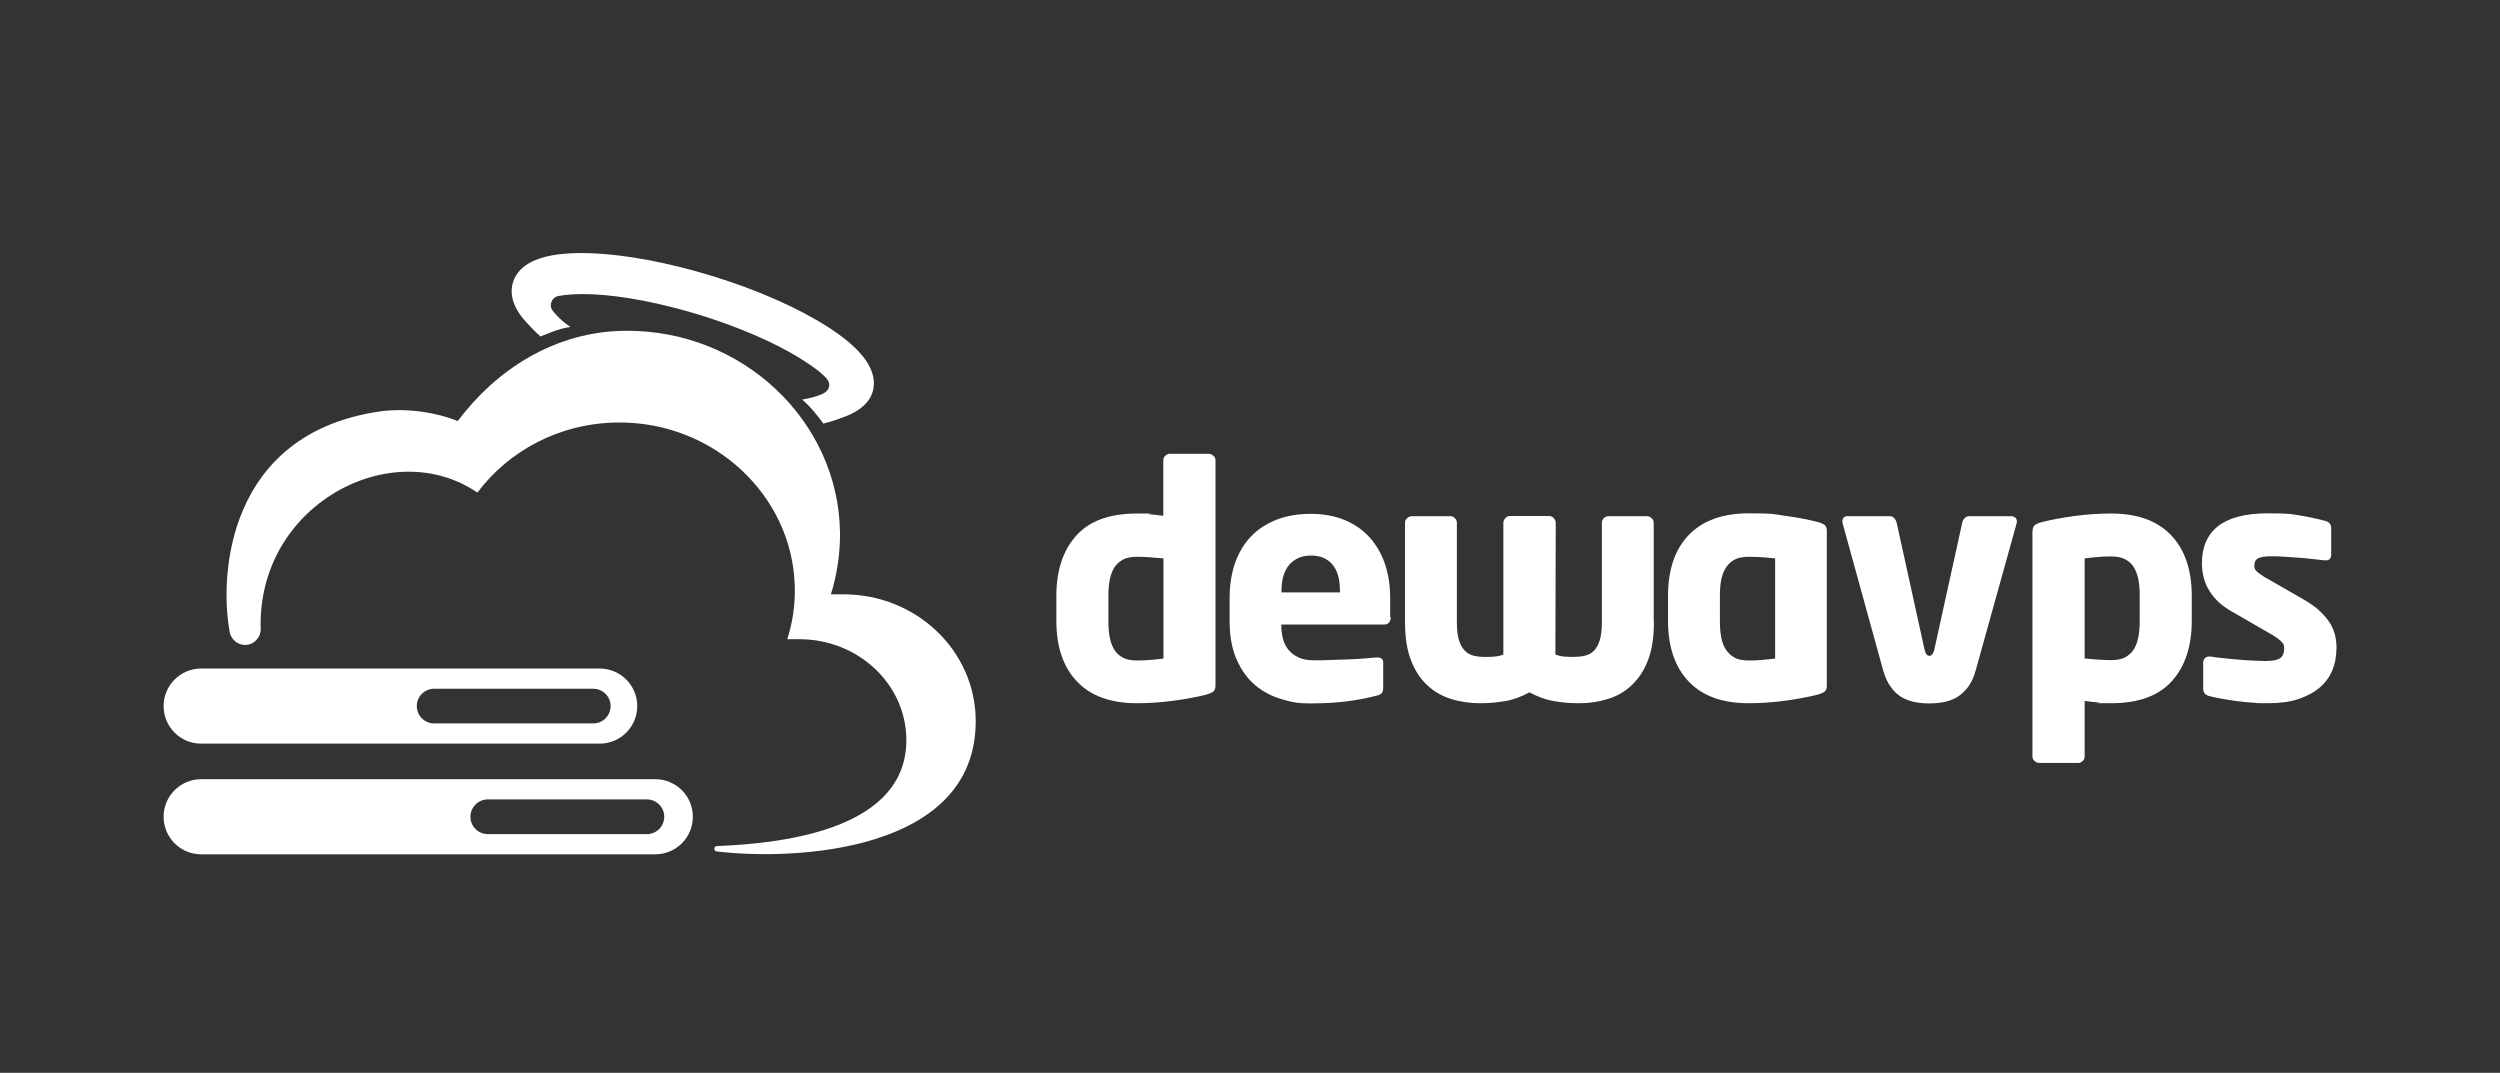
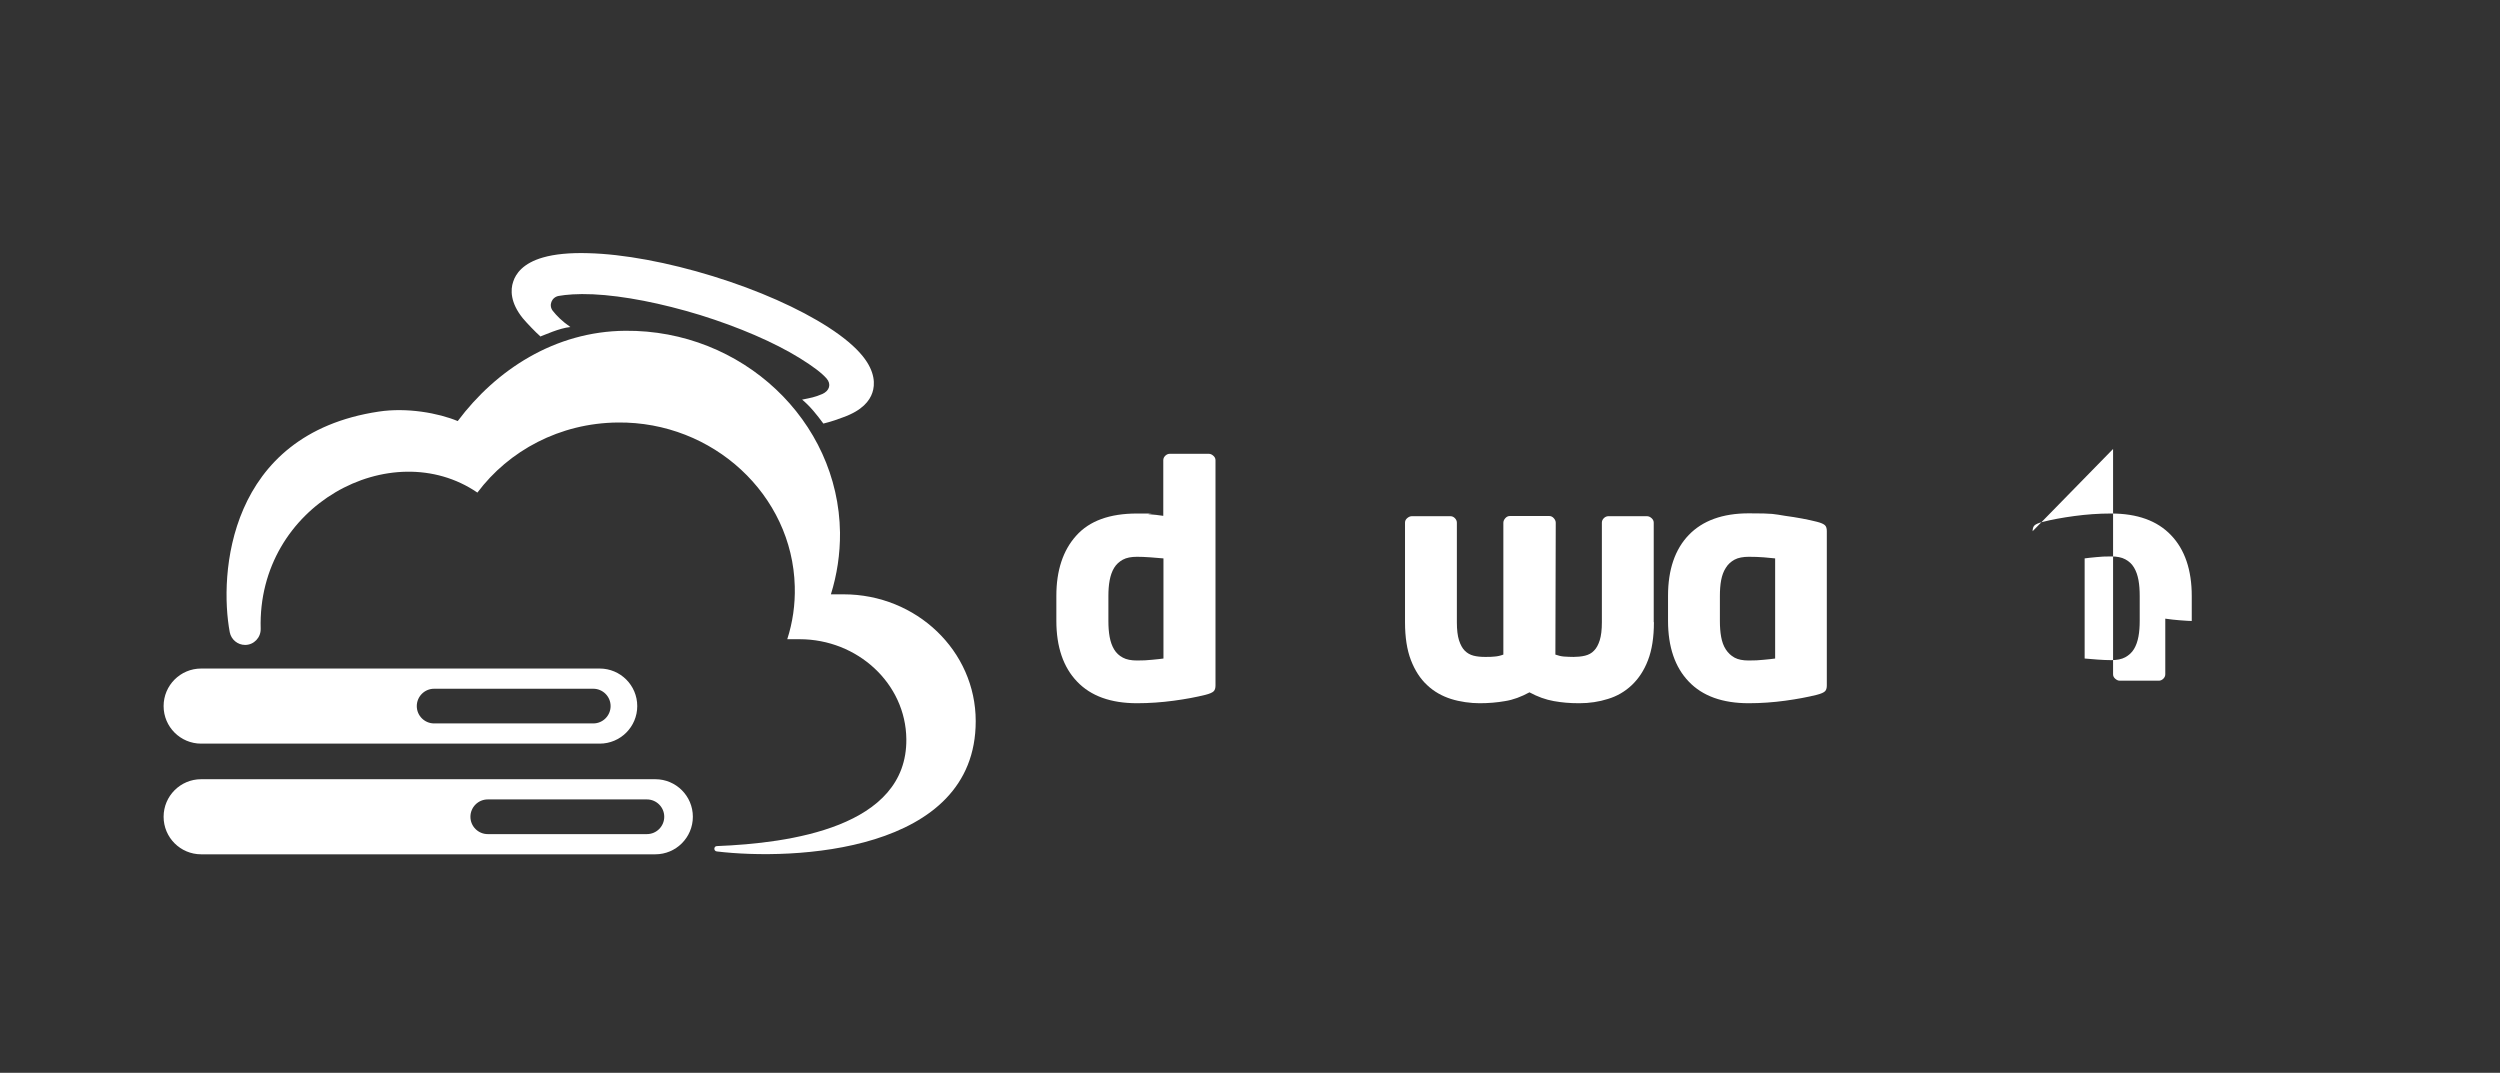
<svg xmlns="http://www.w3.org/2000/svg" viewBox="0 0 1398.2 600">
  <rect x="0" y="0" width="1398.2" height="600" fill="#333333" stroke="none" />
  <defs>
    <style>      .cls-1 {        fill: #fff;      }    </style>
  </defs>
  <g>
    <g id="Layer_1">
      <g id="Layer_1-2" data-name="Layer_1">
        <g>
          <g>
            <path class="cls-1" d="M679.8,383.4c0,1.4-.3,2.5-1,3.2s-2.2,1.4-4.6,2c-5.2,1.3-11.1,2.4-17.8,3.3s-13.6,1.4-20.5,1.4c-14.6,0-25.8-4-33.5-12.1-7.7-8-11.6-19.4-11.6-34v-14c0-14.1,3.7-25.4,11.1-33.6,7.4-8.3,18.7-12.4,34-12.4s4.1.1,6.7.4c2.7.2,5.4.5,8,.9v-31.1c0-1,.4-1.8,1.1-2.5.7-.7,1.6-1.1,2.5-1.1h21.8c1,0,1.8.4,2.6,1.1.8.7,1.2,1.5,1.2,2.5v126h0ZM650.7,312.3c-2.2-.2-4.6-.4-7.4-.6-2.8-.2-5.2-.3-7.4-.3-3.2,0-5.9.5-7.9,1.6s-3.7,2.6-4.9,4.6-2,4.3-2.5,7-.7,5.6-.7,8.7v14c0,3.2.2,6.2.7,8.9.5,2.7,1.3,5,2.5,7s2.8,3.5,4.9,4.6c2,1.1,4.7,1.6,7.9,1.6s5.8-.1,8.4-.4c2.6-.2,4.7-.5,6.4-.7v-56.1h0Z" />
-             <path class="cls-1" d="M777.8,345c0,2.9-1.3,4.3-3.8,4.3h-57.4v.4c0,2.5.3,5,.9,7.4.6,2.4,1.6,4.5,3.1,6.3s3.3,3.2,5.7,4.3c2.3,1.1,5.3,1.6,8.9,1.6s5.9,0,9.2-.2c3.2-.1,6.5-.2,9.6-.3,3.2-.1,6.1-.3,8.9-.5,2.8-.2,5-.4,6.8-.6h.5c2.3,0,3.4.9,3.4,2.9v13.7c0,1.4-.2,2.5-.7,3.2s-1.5,1.2-3.1,1.6c-5.8,1.5-11.4,2.5-16.9,3.2s-12.2,1.1-20,1.1-10.8-.8-16.2-2.4-10.3-4.1-14.6-7.7-7.8-8.4-10.4-14.3c-2.7-5.9-4-13.2-4-21.8v-12.6c0-7.2,1-13.7,3-19.6,2.1-5.9,5-10.8,8.9-14.9s8.7-7.2,14.3-9.4c5.6-2.2,12-3.3,19.2-3.3s13.7,1.2,19.3,3.6,10.2,5.7,13.9,9.9c3.7,4.2,6.5,9.2,8.4,14.9,1.9,5.7,2.8,12,2.8,18.9v10.4h.3ZM749.4,330.6c0-6.7-1.4-11.7-4.3-15-2.9-3.3-6.8-4.9-11.9-4.9s-9,1.7-12,5c-3,3.4-4.5,8.3-4.5,14.9v.7h32.7v-.7Z" />
            <path class="cls-1" d="M925,348c0,8.4-1.1,15.5-3.3,21.2-2.2,5.8-5.3,10.4-9.1,14s-8.3,6.2-13.3,7.7c-5,1.6-10.4,2.4-16,2.4s-9.8-.4-14.3-1.2c-4.5-.8-9-2.4-13.6-4.9-4.6,2.5-9.1,4.2-13.6,4.9-4.5.8-9.3,1.2-14.3,1.2s-11-.8-16-2.4-9.5-4.1-13.3-7.7c-3.9-3.6-6.9-8.3-9.1-14-2.2-5.7-3.3-12.8-3.3-21.2v-55.7c0-1,.4-1.8,1.2-2.5s1.7-1.1,2.6-1.1h21.6c1,0,1.8.4,2.5,1.1s1.1,1.6,1.1,2.5v55.7c0,4.2.4,7.6,1.2,10.1s1.9,4.5,3.2,5.8c1.4,1.4,3,2.3,4.9,2.8s4.1.7,6.5.7,3.7,0,5.3-.2c1.6-.1,3.3-.5,4.9-1.1v-73.7c0-1,.4-1.8,1.1-2.6.7-.8,1.6-1.2,2.5-1.2h22.1c.9,0,1.8.4,2.5,1.2.7.8,1.1,1.6,1.1,2.6l-.2,73.7c1.7.6,3.3,1,4.9,1.1,1.6.1,3.4.2,5.3.2s4.4-.2,6.4-.7,3.7-1.4,5-2.8c1.4-1.4,2.4-3.3,3.2-5.8s1.2-5.9,1.2-10.1v-55.7c0-1,.4-1.8,1.1-2.5.7-.7,1.6-1.1,2.5-1.1h21.6c1,0,1.8.4,2.6,1.1s1.2,1.6,1.2,2.5v55.7h0Z" />
            <path class="cls-1" d="M1021.7,383.4c0,1.4-.3,2.5-1,3.2s-2.2,1.4-4.6,2c-5.2,1.3-11.1,2.4-17.7,3.3-6.6.9-13.5,1.4-20.4,1.4-14.6,0-25.8-4-33.5-12.1-7.7-8-11.6-19.4-11.6-34v-14c0-14.6,3.9-26,11.6-34,7.7-8,18.9-12.1,33.5-12.1s13.8.4,20.4,1.4c6.7.9,12.5,2,17.7,3.3,2.4.6,3.9,1.3,4.6,2,.7.7,1,1.8,1,3.2v86.3h0ZM992.8,312.3c-1.7-.2-3.8-.4-6.4-.6-2.6-.2-5.4-.3-8.4-.3s-5.9.5-7.9,1.6-3.7,2.6-4.9,4.6c-1.3,2-2.1,4.3-2.6,6.9s-.7,5.6-.7,8.8v14c0,3.2.2,6.2.7,8.9.5,2.7,1.3,5,2.6,7s2.9,3.5,4.9,4.6,4.7,1.6,7.9,1.6,5.8-.1,8.4-.4c2.6-.2,4.7-.5,6.4-.7v-56.1h0Z" />
-             <path class="cls-1" d="M1128,291.8c0,.5,0,.8-.2,1.1l-22.7,81.6c-1.1,4-2.5,7.2-4.4,9.7s-4,4.4-6.3,5.8c-2.3,1.3-4.8,2.2-7.5,2.7-2.6.5-5.3.7-7.9.7s-5.3-.2-7.9-.7-5.1-1.4-7.4-2.7c-2.3-1.3-4.4-3.2-6.2-5.8-1.9-2.5-3.3-5.8-4.4-9.7l-22.5-81.6c0-.2-.2-.6-.2-1.1,0-2,1-3.1,2.9-3.1h23.7c1,0,1.8.4,2.4,1.1.7.7,1.1,1.6,1.4,2.7l15.5,70.5c.5,2.5,1.4,3.8,2.7,3.8s2.4-1.3,2.9-3.8l15.5-70.5c.2-1.1.7-2,1.4-2.7.7-.7,1.5-1.1,2.4-1.1h23.7c.8,0,1.6.3,2.2.8s.9,1.3.9,2.3h0Z" />
-             <path class="cls-1" d="M1136.8,297.1c0-1.4.3-2.5,1-3.2s2.2-1.4,4.6-2c5.1-1.3,11.1-2.4,17.8-3.3,6.7-.9,13.5-1.4,20.5-1.4,14.6,0,25.8,4,33.5,12.1,7.7,8,11.6,19.4,11.6,34v14c0,14.1-3.7,25.4-11.1,33.6-7.4,8.3-18.8,12.4-34,12.4s-4.1-.1-6.8-.4c-2.7-.2-5.3-.5-8-.9v31.1c0,1-.4,1.8-1.1,2.5s-1.6,1.1-2.5,1.1h-21.8c-1,0-1.8-.4-2.6-1.1-.8-.7-1.2-1.5-1.2-2.5v-126h0ZM1165.9,368.3c2.2.2,4.6.4,7.4.6s5.2.3,7.4.3c3.2,0,5.9-.5,7.9-1.6s3.7-2.6,4.9-4.6c1.2-2,2-4.3,2.5-7s.7-5.6.7-8.7v-14c0-3.2-.2-6.2-.7-8.9-.5-2.7-1.3-5-2.5-7s-2.8-3.5-4.9-4.6c-2-1.1-4.7-1.6-7.9-1.6s-5.8.1-8.4.4c-2.6.2-4.7.5-6.4.7v56.1h0Z" />
-             <path class="cls-1" d="M1306.7,363.1c0,4.2-.8,8.2-2.3,11.9-1.6,3.7-3.9,6.9-7.1,9.6s-7.2,4.8-11.9,6.4c-4.8,1.6-10.5,2.3-17.1,2.3s-5.2,0-8-.3c-2.8-.2-5.7-.4-8.6-.8s-5.8-.8-8.5-1.3c-2.8-.5-5.3-1-7.6-1.6-2.3-.6-3.4-2-3.4-4.1v-14.6c0-1,.3-1.8.9-2.4.6-.7,1.5-1,2.5-1h.7c2.4.4,5.1.7,8,1s5.8.6,8.7.8c2.9.3,5.6.4,8,.5s4.4.2,5.8.2c4.3,0,7.2-.6,8.6-1.7s2.1-2.9,2.1-5.3-.5-2.5-1.4-3.7c-1-1.1-2.7-2.4-5.2-3.9l-23.4-13.5c-5-2.9-9-6.6-11.8-11.1s-4.2-9.7-4.2-15.5c0-9.1,3-16,9.1-20.8,6.1-4.7,15.3-7.1,27.8-7.1s13,.4,17.9,1.2c4.9.8,9.6,1.8,14.1,3,2.3.6,3.4,2,3.4,4.1v14.6c0,2.3-1,3.4-3.1,3.4h-.5c-1.3-.1-3.2-.3-5.6-.6-2.4-.3-5-.6-7.8-.8-2.8-.2-5.7-.4-8.6-.6s-5.5-.3-7.8-.3c-3.5,0-5.9.4-7.4,1.1-1.4.7-2.2,2.1-2.2,4.1s.5,2.4,1.4,3.3,2.3,1.9,4.1,3l22.3,12.8c3.7,2.2,6.7,4.3,9.1,6.6,2.3,2.2,4.2,4.5,5.6,6.8s2.3,4.7,2.8,7.1.7,4.8.7,7.2h0Z" />
+             <path class="cls-1" d="M1136.8,297.1c0-1.4.3-2.5,1-3.2s2.2-1.4,4.6-2c5.1-1.3,11.1-2.4,17.8-3.3,6.7-.9,13.5-1.4,20.5-1.4,14.6,0,25.8,4,33.5,12.1,7.7,8,11.6,19.4,11.6,34v14s-4.1-.1-6.8-.4c-2.7-.2-5.3-.5-8-.9v31.1c0,1-.4,1.8-1.1,2.5s-1.6,1.1-2.5,1.1h-21.8c-1,0-1.8-.4-2.6-1.1-.8-.7-1.2-1.5-1.2-2.5v-126h0ZM1165.9,368.3c2.2.2,4.6.4,7.4.6s5.2.3,7.4.3c3.2,0,5.9-.5,7.9-1.6s3.7-2.6,4.9-4.6c1.2-2,2-4.3,2.5-7s.7-5.6.7-8.7v-14c0-3.2-.2-6.2-.7-8.9-.5-2.7-1.3-5-2.5-7s-2.8-3.5-4.9-4.6c-2-1.1-4.7-1.6-7.9-1.6s-5.8.1-8.4.4c-2.6.2-4.7.5-6.4.7v56.1h0Z" />
          </g>
          <g>
            <g>
              <path class="cls-1" d="M302.2,188.2c2.3-.8,10.6-4.7,16.8-5.3-5-3.5-7.6-6.3-9.8-9-2.5-3.1-.7-7.7,3.3-8.4s10.3-1.3,19.2-.9c17.1.8,38.3,5,59.9,11.6,21.5,6.7,41.3,15.2,55.7,24.1,7.4,4.6,12.3,8.3,15,11.4,2.7,3.1,1.7,6.9-2.5,8.7s-6.3,2.1-11.2,3.1c4.5,3.7,8.2,8.4,11.9,13.4,5.9-1.5,7.9-2.4,11-3.5,10.9-3.9,14.9-9.3,16.4-13.8,1.5-4.4,1.7-11.6-5.4-20.4-4.2-5.2-10.6-10.6-19.1-16.1-16.4-10.6-39.3-20.8-64.6-28.6-25.3-7.8-50.1-12.4-69.8-12.9-10.2-.3-18.7.5-25.3,2.4-11.2,3.2-15.3,9.1-16.7,13.6-1.5,4.4-1.7,11.6,5.4,20.4,2,2.4,7.1,7.8,10,10.3h-.2Z" />
              <path class="cls-1" d="M471.7,332.4h-7c3.4-10.9,5.2-22.5,5.1-34.5-.8-62.7-54.8-113.5-120.1-112.9-39.4.3-72.3,21.9-93.7,50.5-10.8-4.5-28.4-7.7-44.2-5.3-84.6,12.7-89.3,91.3-83.3,123.4.8,4.1,4.4,7.1,8.6,7.1h0c4.9,0,8.8-4.1,8.7-9-2-69.3,73.2-109,121.2-76.2,17.6-23.5,46.1-38.9,78.5-39.2,53.3-.6,97.7,40.5,99,91.6.3,10.3-1.2,20.3-4.2,29.6h6.9c32.4,0,59.4,24.8,59.7,55.9.5,49.3-65.4,58.2-105.9,59.8-1.9,0-2,2.8-.1,3,42.3,5.1,144.9,1,144.8-72.9h0c0-39.2-33.1-70.9-73.9-70.9h-.1Z" />
            </g>
            <path class="cls-1" d="M335.4,373.9H112.5c-11.6,0-21,9.4-21,21h0c0,11.6,9.4,21,21,21h222.9c11.6,0,21-9.4,21-21s-9.4-21-21-21ZM341.5,394.9c0,5.3-4.3,9.7-9.7,9.7h-89c-5.3,0-9.7-4.3-9.7-9.7h0c0-5.3,4.3-9.7,9.7-9.7h89c5.3,0,9.7,4.3,9.7,9.7h0Z" />
            <path class="cls-1" d="M366.5,435.8H112.5c-11.6,0-21,9.4-21,21s9.4,21,21,21h254c11.6,0,21-9.4,21-21s-9.4-21-21-21ZM371.5,456.8c0,5.3-4.3,9.7-9.7,9.7h-89c-5.3,0-9.7-4.3-9.7-9.7h0c0-5.3,4.3-9.7,9.7-9.7h89c5.3,0,9.7,4.3,9.7,9.7h0Z" />
          </g>
        </g>
      </g>
    </g>
  </g>
</svg>